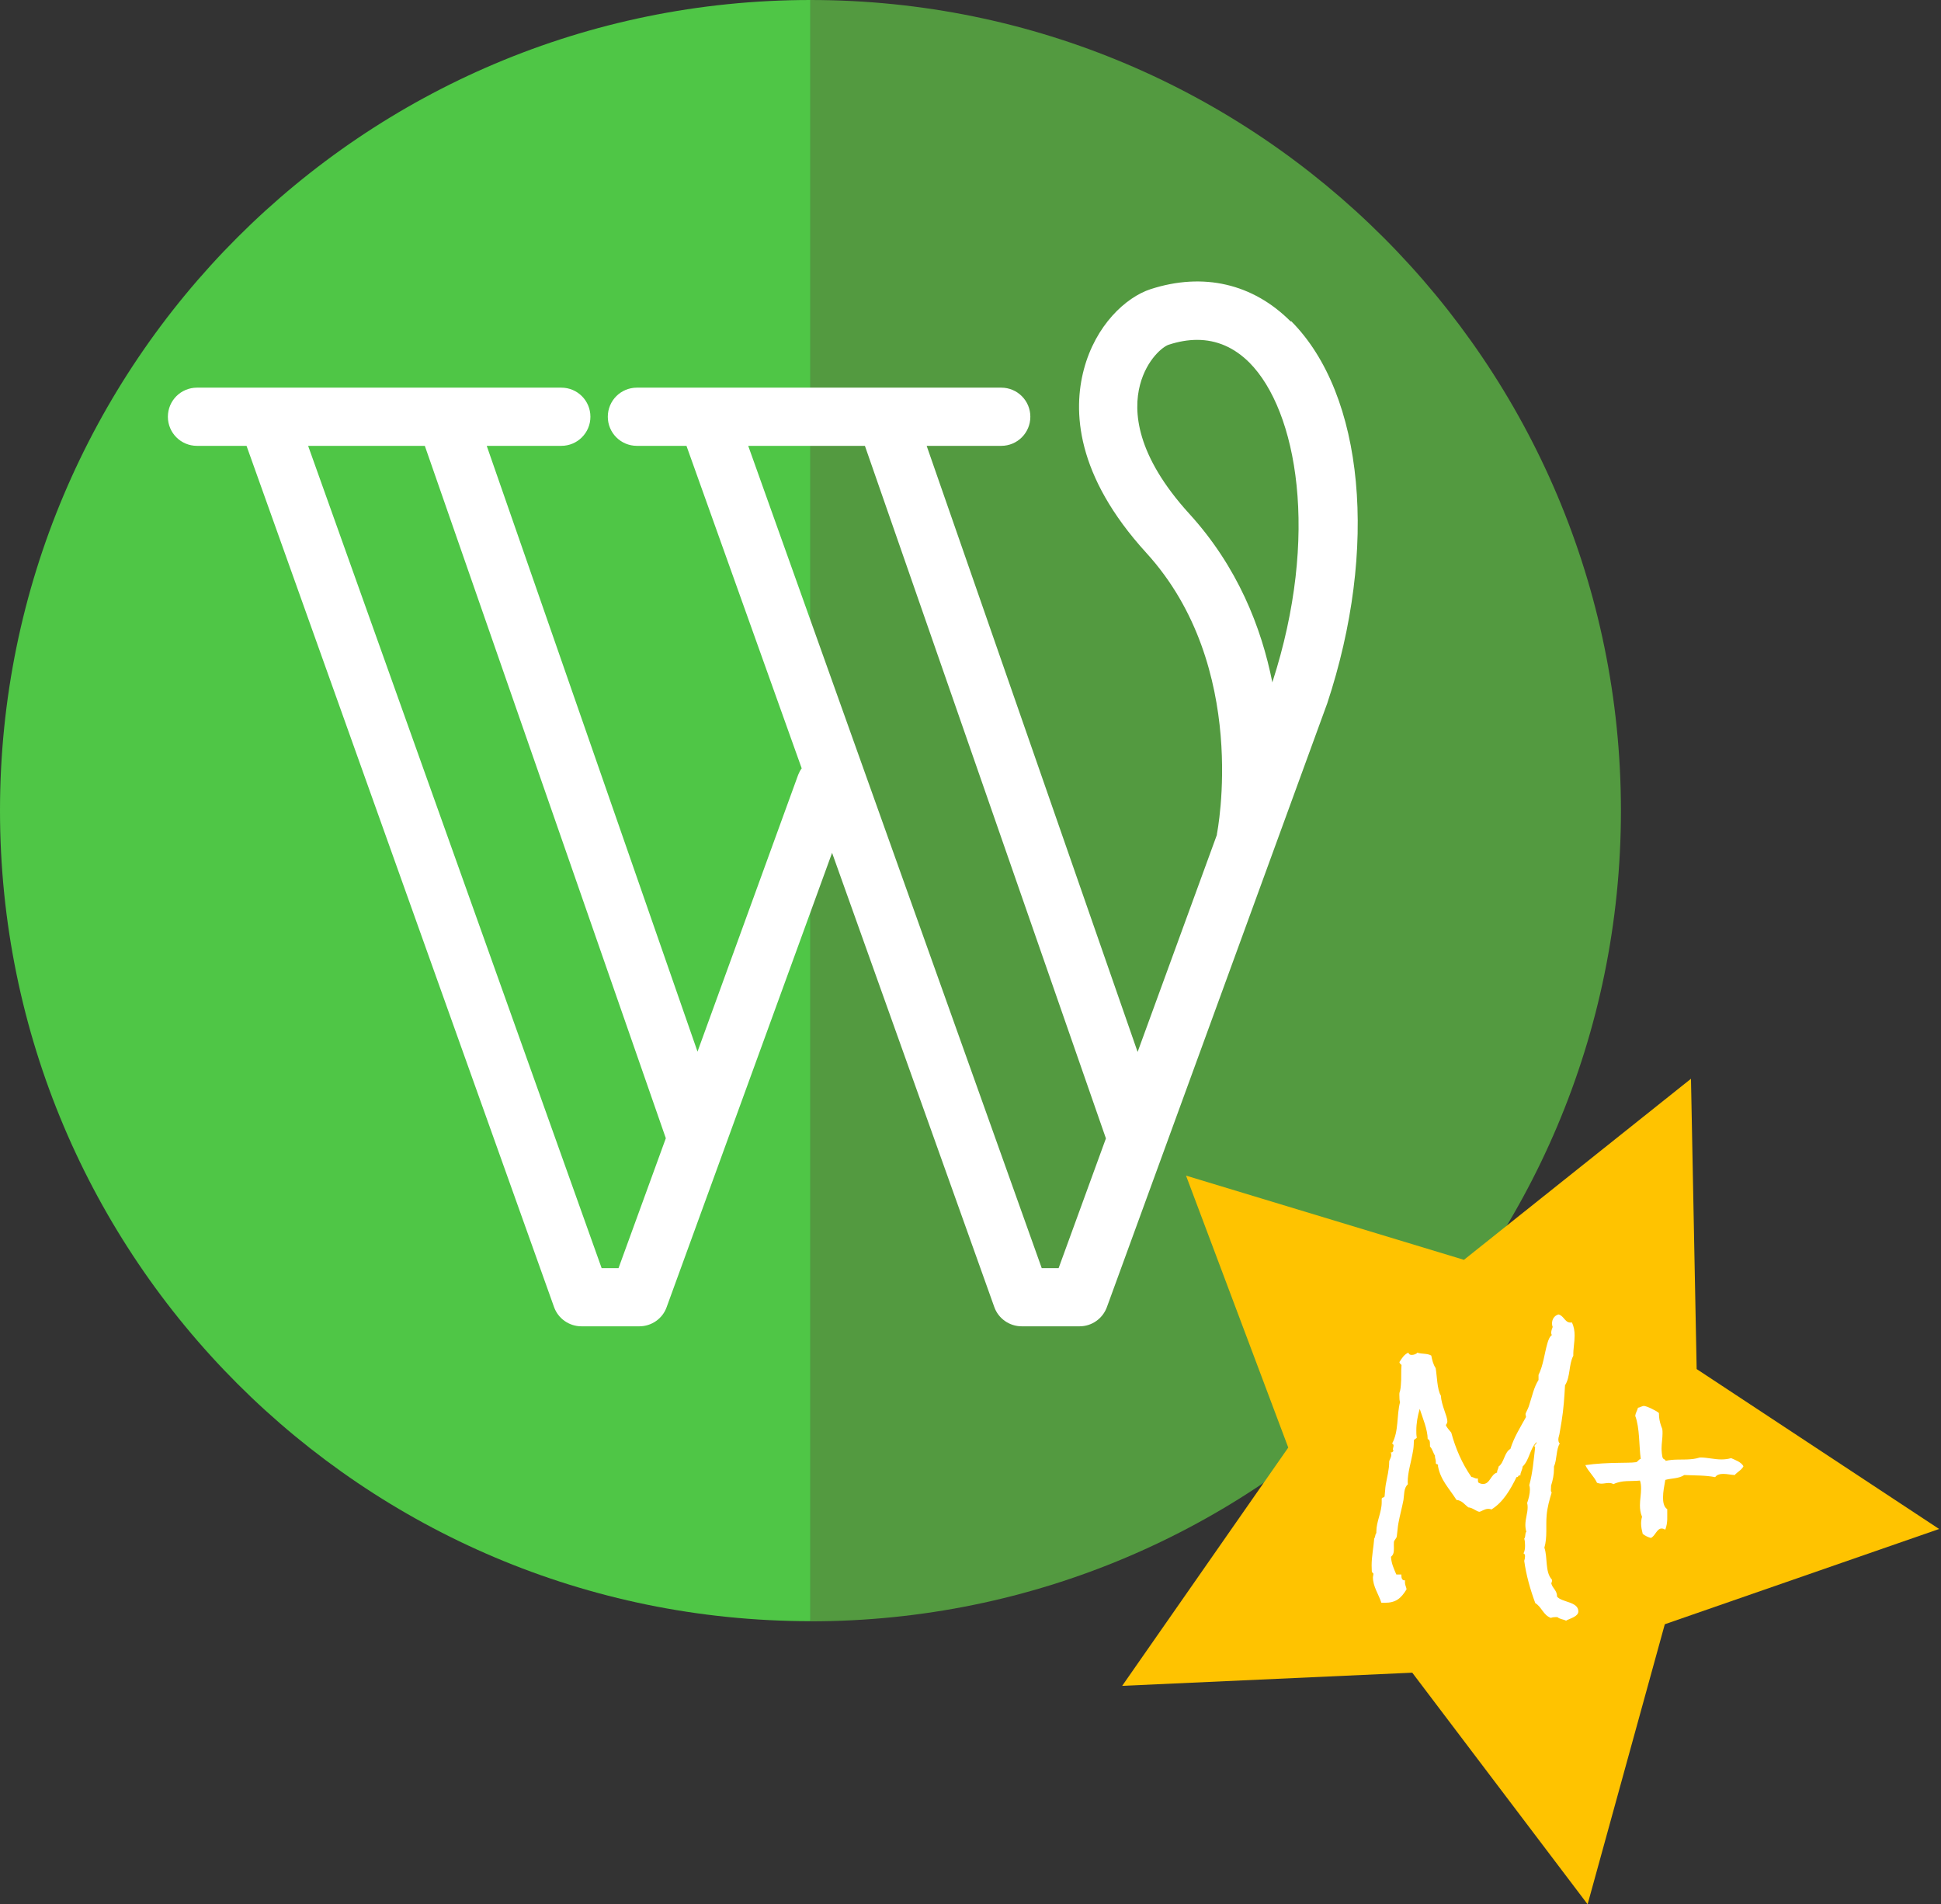
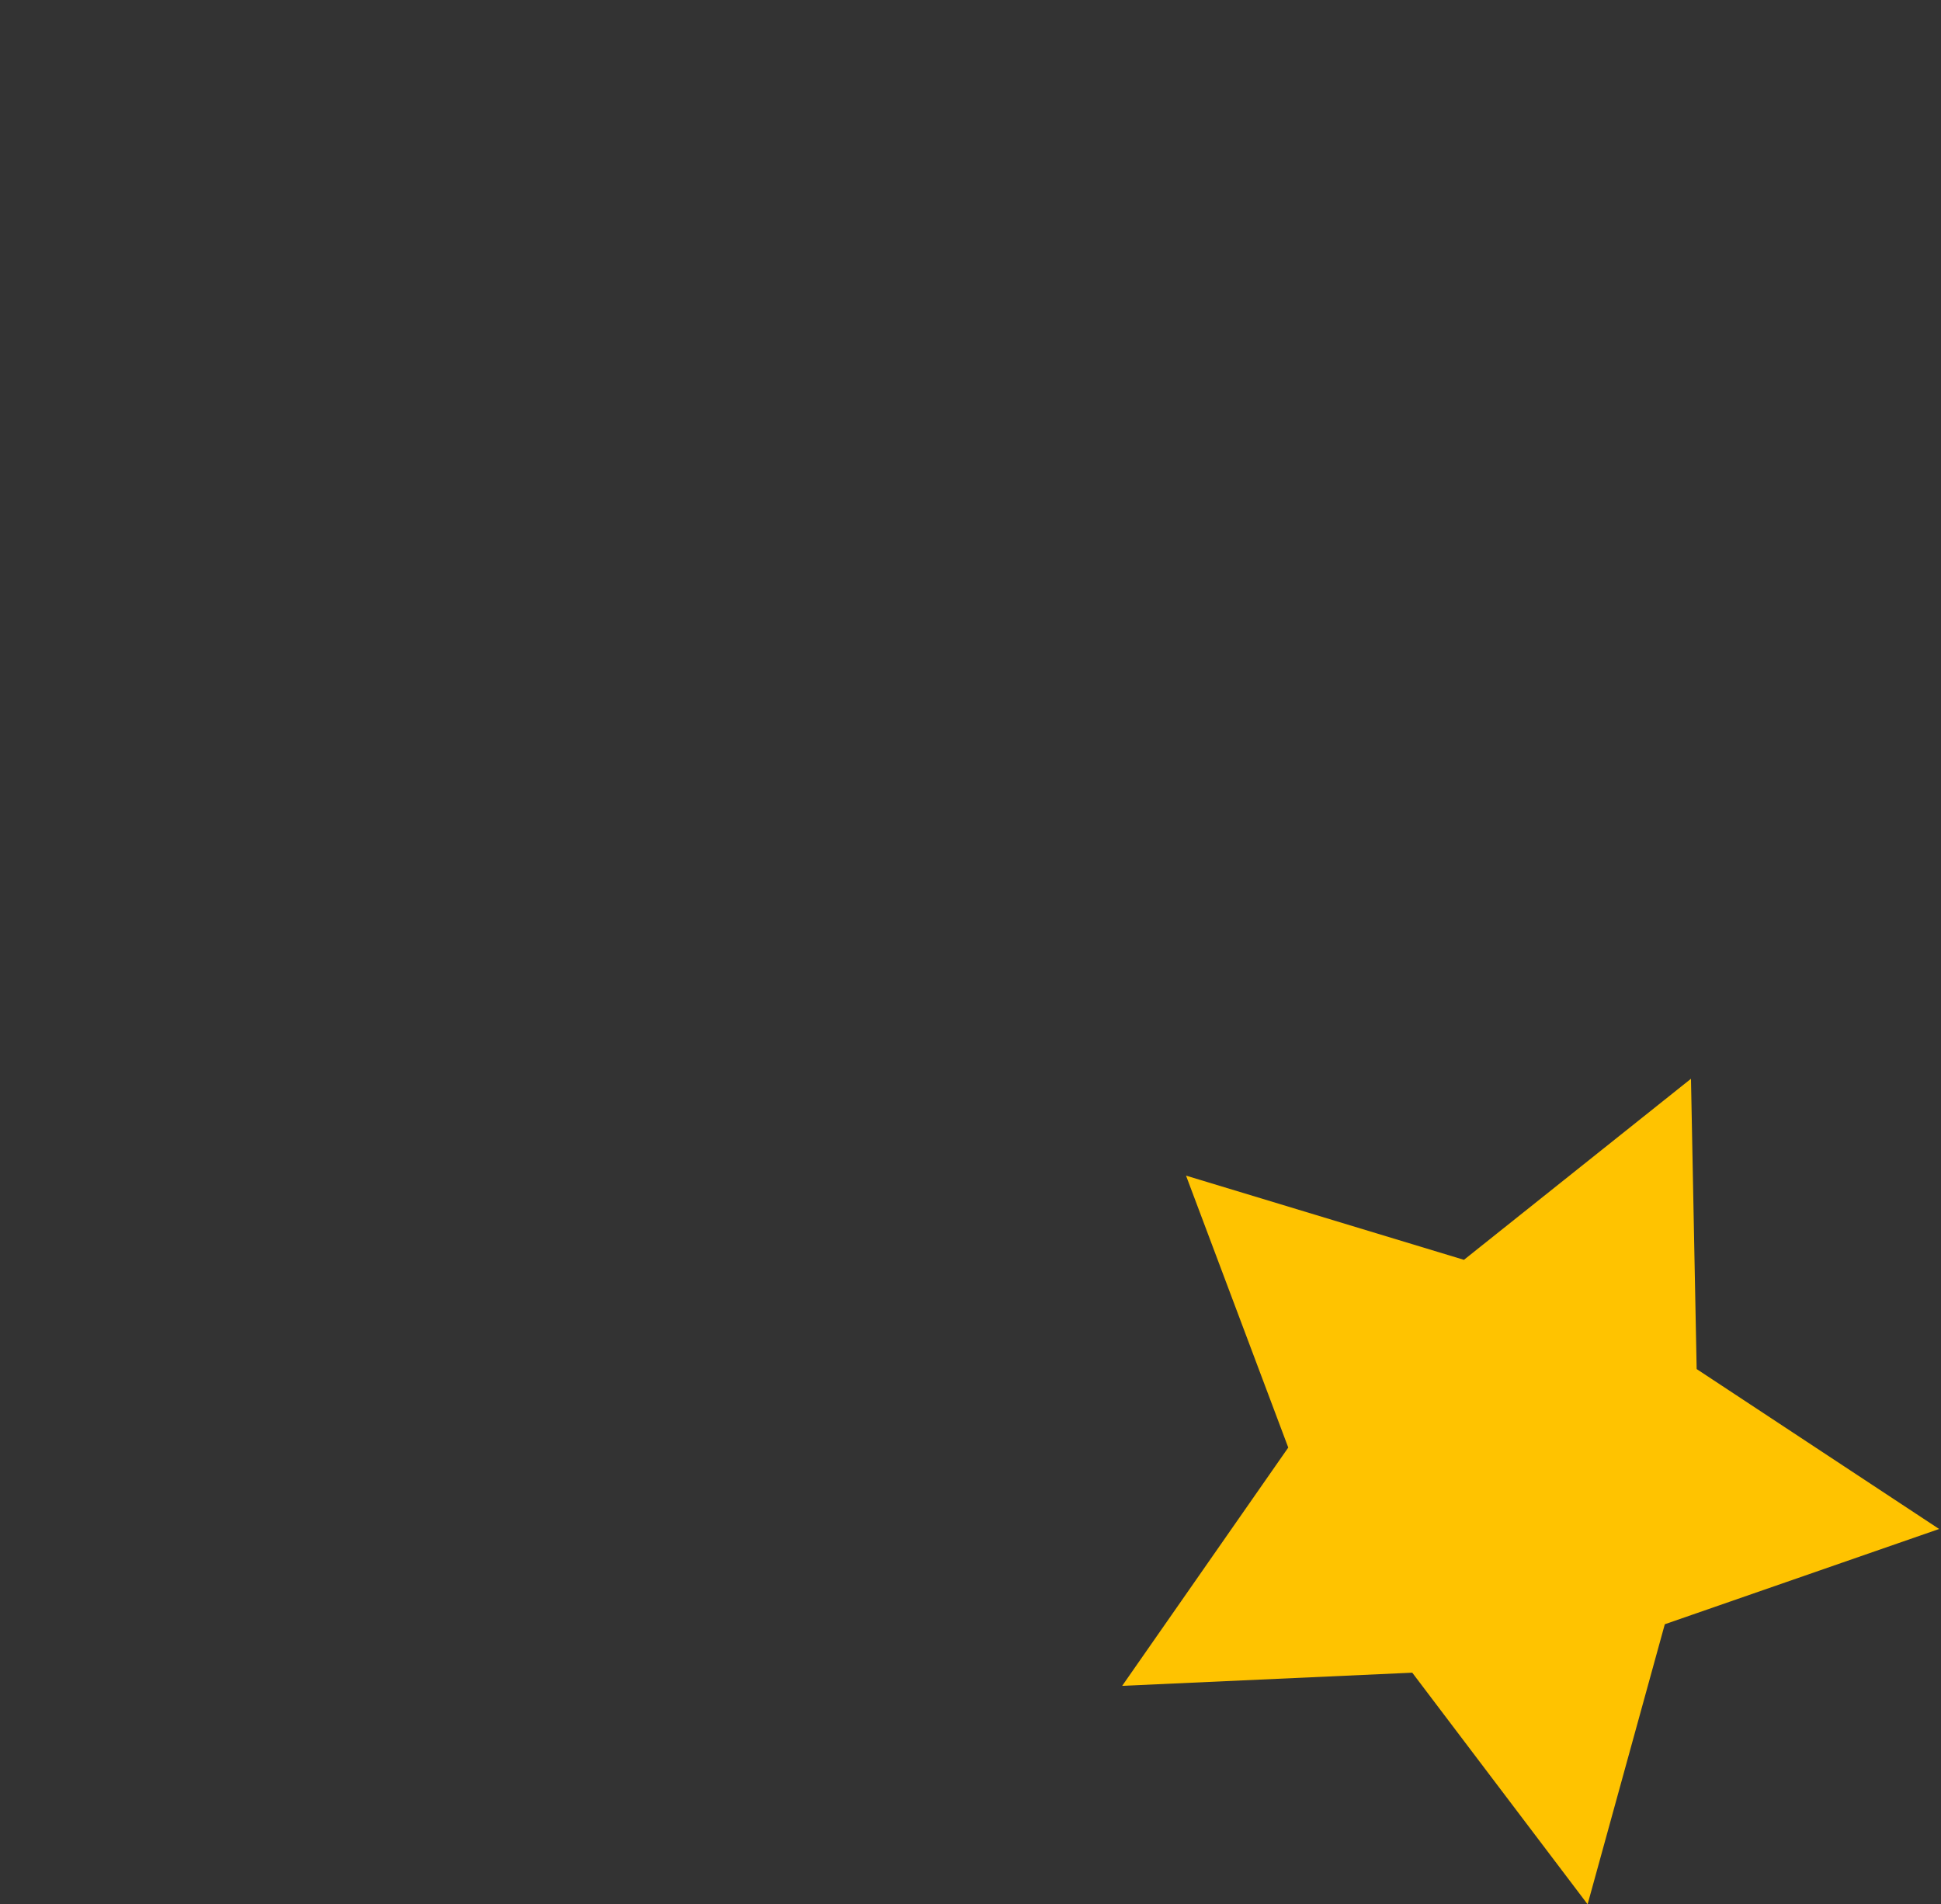
<svg xmlns="http://www.w3.org/2000/svg" width="210" height="206" viewBox="0 0 210 206" fill="none">
  <rect x="0" y="0" width="210" height="206" fill="#333333" stroke="none" />
  <g id="Group 2">
-     <path id="Vector" d="M0 87.685C0 136.108 39.262 175.371 87.685 175.371V0C39.262 0 0 39.262 0 87.685Z" fill="#4FC646" />
-     <path id="Vector_2" d="M87.685 0V175.388C136.108 175.388 175.371 136.126 175.371 87.703C175.371 39.28 136.108 0 87.685 0Z" fill="#539A40" />
-     <path id="Vector_3" d="M139.643 34.779C135.563 30.682 130.183 29.434 124.486 31.28C121.796 32.159 118.526 35.183 117.26 39.983C116.099 44.379 116.328 51.377 124.029 59.817C135.247 72.125 131.695 90.041 131.66 90.217V90.305L123.08 113.796L100.257 48.23H108.328C110.068 48.23 111.475 46.823 111.475 45.082C111.475 43.342 110.068 41.935 108.328 41.935H68.907C67.166 41.935 65.76 43.342 65.76 45.082C65.76 46.823 67.166 48.23 68.907 48.23H74.27L86.736 83.114C86.578 83.325 86.455 83.571 86.349 83.835L75.465 113.761L52.66 48.23H60.731C62.472 48.23 63.878 46.823 63.878 45.082C63.878 43.342 62.472 41.935 60.731 41.935H21.31C19.57 41.935 18.163 43.342 18.163 45.082C18.163 46.823 19.57 48.23 21.31 48.23H26.673L59.94 141.383C60.379 142.632 61.575 143.476 62.911 143.476H69.171C70.49 143.476 71.685 142.649 72.125 141.401L90.024 92.257L107.572 141.383C108.011 142.632 109.207 143.476 110.543 143.476H116.803C118.121 143.476 119.299 142.649 119.756 141.401L143.546 76.221C143.546 76.221 143.564 76.169 143.581 76.133C149.155 59.324 147.59 42.691 139.713 34.761H139.643V34.779ZM66.92 137.181H65.092L33.337 48.23H45.962L72.037 123.132L66.92 137.181ZM114.534 137.181H112.706L80.951 48.23H93.576L119.651 123.15L114.534 137.181ZM137.656 73.813C136.478 67.87 133.893 61.311 128.689 55.597C122.904 49.249 122.587 44.484 123.343 41.618C124.082 38.84 125.858 37.469 126.438 37.293C127.51 36.941 128.548 36.766 129.515 36.766C131.642 36.766 133.541 37.592 135.177 39.227C140.328 44.414 142.808 57.935 137.656 73.813Z" fill="white" />
    <path id="Vector_4" d="M182.949 116.697L183.564 148.1L209.798 165.401L180.118 175.705L171.766 206L152.794 180.945L121.409 182.369L139.379 156.592L128.319 127.176L158.386 136.284L182.949 116.697Z" fill="#FFC300" />
-     <path id="Vector_5" d="M187.696 159.564C187.274 159.546 186.87 159.441 186.448 159.441C186.131 159.441 185.744 159.511 185.569 159.792C184.479 159.581 183.336 159.617 182.228 159.564C181.613 159.968 180.839 159.898 180.171 160.091C180.065 160.724 179.925 161.357 179.925 162.008C179.925 162.43 179.995 163.028 180.382 163.256C180.364 164.083 180.47 164.663 180.171 165.472C180.048 165.401 179.925 165.349 179.766 165.349C179.256 165.349 179.063 166.193 178.606 166.368C178.289 166.281 177.99 166.14 177.727 165.929C177.639 165.577 177.551 165.19 177.551 164.804C177.551 164.575 177.586 164.311 177.656 164.083C177.481 163.678 177.428 163.256 177.428 162.834C177.428 162.236 177.551 161.656 177.551 161.041C177.551 160.742 177.533 160.443 177.428 160.162C176.443 160.267 175.511 160.091 174.562 160.549C174.386 160.443 174.228 160.425 174.034 160.425C173.788 160.425 173.524 160.496 173.278 160.496C173.102 160.496 172.944 160.461 172.786 160.408C172.452 159.687 171.837 159.177 171.52 158.491C172.716 158.315 173.946 158.263 175.177 158.245C175.617 158.228 176.619 158.245 176.988 158.175C177.199 158.157 177.27 157.858 177.516 157.823C177.322 156.434 177.41 154.43 176.918 153.164C176.953 152.847 177.129 152.601 177.217 152.285C177.428 152.267 177.639 152.091 177.867 152.091C178.149 152.091 179.309 152.654 179.485 152.865V152.97C179.485 153.41 179.573 153.814 179.714 154.236C179.749 154.359 179.837 154.518 179.854 154.641C179.872 154.764 179.872 154.94 179.872 155.08C179.872 155.608 179.766 156.153 179.766 156.68C179.766 156.926 179.802 157.542 179.907 157.735C179.977 157.876 180.188 157.858 180.206 158.034C181.032 157.823 182.017 157.929 182.861 157.858C183.072 157.841 183.283 157.823 183.511 157.77C183.635 157.753 183.846 157.665 183.969 157.665C184.725 157.665 185.463 157.876 186.237 157.876C186.571 157.876 186.94 157.841 187.292 157.735C187.749 157.946 188.364 158.14 188.628 158.614C188.417 159.036 187.96 159.23 187.661 159.581H187.696V159.564Z" fill="white" />
-     <path id="Vector_6" d="M169.463 175.336C169.164 175.16 168.777 175.177 168.496 174.931H168.338C168.162 174.931 167.951 174.949 167.792 175.019C166.966 174.72 166.79 173.823 166.105 173.419C165.559 171.942 165.12 170.395 164.909 168.848C164.962 168.689 164.997 168.513 164.997 168.338C164.997 168.215 164.944 168.056 164.821 168.039C164.979 167.81 164.997 167.441 164.997 167.177C164.997 166.931 164.979 166.667 164.909 166.439C165.085 166.28 164.962 165.858 165.137 165.7C165.067 165.472 165.032 165.225 165.032 164.962C165.032 164.294 165.278 163.678 165.278 163.045C165.278 162.887 165.261 162.729 165.225 162.588C165.384 162.131 165.524 161.603 165.524 161.129C165.524 160.97 165.507 160.812 165.454 160.672C165.823 159.318 165.929 157.946 166.087 156.575C166.069 156.522 166.017 156.487 166.017 156.434C166.017 156.276 166.263 156.223 166.245 155.995C165.507 156.733 165.472 157.946 164.733 158.65C164.716 159.001 164.487 159.265 164.487 159.617C164.469 159.617 164.417 159.599 164.364 159.599C164.258 159.599 164.258 159.845 164.083 159.775C163.414 161.129 162.641 162.5 161.357 163.291C161.252 163.239 161.129 163.221 161.006 163.221C160.636 163.221 160.179 163.538 160.074 163.538C159.775 163.538 159.318 163.08 158.86 163.063C158.403 162.711 158.192 162.324 157.577 162.254C156.768 160.97 155.854 160.126 155.572 158.579C155.59 158.562 155.59 158.526 155.59 158.509C155.59 158.333 155.344 158.456 155.344 158.263V158.104C155.344 157.876 155.221 157.665 155.256 157.471C155.045 157.155 154.975 156.733 154.711 156.487C154.693 156.258 154.781 155.731 154.465 155.678C154.447 154.605 153.937 153.445 153.603 152.408C153.375 153.164 153.234 153.955 153.234 154.764C153.234 155.01 153.234 155.274 153.287 155.52C153.199 155.66 152.988 155.678 152.97 155.836C152.953 155.977 152.97 156.135 152.953 156.293C152.935 156.645 152.882 156.979 152.812 157.313C152.636 158.298 152.302 159.3 152.302 160.337C152.302 160.408 152.32 160.496 152.32 160.566C151.862 160.97 151.933 161.691 151.845 162.254C151.687 163.08 151.458 163.907 151.3 164.751C151.212 165.225 151.194 165.683 151.124 166.175C151.106 166.421 150.843 166.579 150.808 166.808C150.79 167.019 150.808 167.283 150.808 167.494C150.808 167.863 150.79 168.179 150.491 168.408C150.544 169.164 150.79 169.656 151.071 170.324H151.616V170.412C151.616 170.711 151.687 170.993 152.021 170.957C152.003 171.045 152.003 171.116 152.003 171.186C152.003 171.467 152.144 171.661 152.179 171.925C151.581 172.909 151.019 173.384 149.823 173.384H149.454C149.155 172.452 148.539 171.626 148.539 170.623C148.539 170.518 148.592 170.395 148.592 170.272C148.592 170.113 148.416 170.184 148.416 169.938C148.416 169.727 148.399 169.551 148.399 169.34C148.399 168.355 148.61 167.388 148.68 166.421C148.821 166.263 148.75 166.017 148.909 165.841V165.683C148.909 164.592 149.489 163.608 149.489 162.5V162.148C149.489 161.937 149.788 162.061 149.805 161.832C149.858 161.428 149.858 161.006 149.928 160.601C150.069 159.792 150.298 158.984 150.298 158.157V158.087C150.298 157.999 150.526 157.647 150.526 157.401C150.526 157.278 150.509 157.19 150.456 157.102C150.473 157.12 150.526 157.12 150.544 157.12C150.667 157.12 150.684 156.997 150.772 156.962C150.72 156.891 150.702 156.838 150.702 156.786C150.702 156.645 150.772 156.504 150.772 156.381C150.772 156.293 150.72 156.205 150.614 156.153C151.353 154.834 151.089 153.111 151.476 151.669C151.405 151.493 151.405 151.265 151.405 151.071C151.405 150.948 151.388 150.825 151.405 150.702C151.405 150.632 151.458 150.544 151.476 150.456C151.528 150.245 151.546 150.016 151.564 149.788C151.634 149.084 151.564 148.364 151.634 147.66C151.546 147.555 151.423 147.502 151.405 147.344C151.651 146.957 151.915 146.517 152.372 146.324C152.425 146.5 152.548 146.57 152.742 146.57C152.935 146.57 153.252 146.482 153.339 146.324C153.849 146.5 154.394 146.377 154.852 146.64C154.939 147.098 155.063 147.608 155.326 147.994C155.467 148.75 155.485 150.368 155.889 150.966C155.942 152.021 156.592 153.181 156.592 153.761C156.592 153.99 156.504 153.99 156.434 154.166C156.557 154.482 156.803 154.693 157.014 154.975C157.471 156.663 158.175 158.315 159.195 159.775C159.476 159.792 159.564 159.986 159.898 159.933V160.091C159.898 160.214 159.898 160.32 159.986 160.408C160.126 160.478 160.285 160.531 160.46 160.531C161.217 160.531 161.287 159.476 161.973 159.3V159.247C161.973 159.019 162.131 158.861 162.131 158.65C162.764 158.192 162.729 157.137 163.414 156.733C163.801 155.485 164.469 154.43 165.102 153.287C165.102 153.199 165.05 153.076 165.05 152.988C165.05 152.935 165.067 152.865 165.102 152.812C165.243 152.513 165.384 152.249 165.472 151.915C165.77 151.019 165.946 150.087 166.456 149.278V148.733C166.984 147.66 167.089 146.429 167.423 145.287C167.511 144.988 167.652 144.583 167.898 144.425C167.845 144.337 167.828 144.267 167.828 144.179C167.828 143.95 167.916 143.739 167.986 143.546C167.933 143.423 167.916 143.3 167.916 143.159C167.916 142.719 168.162 142.315 168.619 142.192C169.252 142.35 169.322 143.194 170.061 143.054C170.289 143.493 170.36 143.985 170.36 144.495C170.36 145.199 170.201 145.937 170.219 146.658C169.709 147.625 169.92 148.926 169.322 149.858C169.252 151.159 169.164 152.46 168.953 153.744L168.742 154.992C168.724 155.203 168.601 155.502 168.601 155.678C168.601 155.836 168.619 156.065 168.76 156.153C168.355 156.733 168.461 157.911 168.127 158.65V158.896C168.127 159.511 168.003 160.126 167.81 160.724V160.83C167.81 160.97 167.792 161.076 167.792 161.217C167.792 161.287 167.81 161.392 167.88 161.445C167.634 162.254 167.406 163.063 167.335 163.907C167.23 165.067 167.423 166.28 167.089 167.423C167.458 168.478 167.142 170.061 167.898 170.87C167.916 170.922 167.916 170.94 167.916 170.975C167.916 171.063 167.898 171.186 167.828 171.256C167.968 171.854 168.461 172.012 168.461 172.716C168.971 173.349 170.764 173.243 170.764 174.316C170.764 174.861 169.902 175.072 169.48 175.283L169.463 175.336Z" fill="white" />
  </g>
</svg>